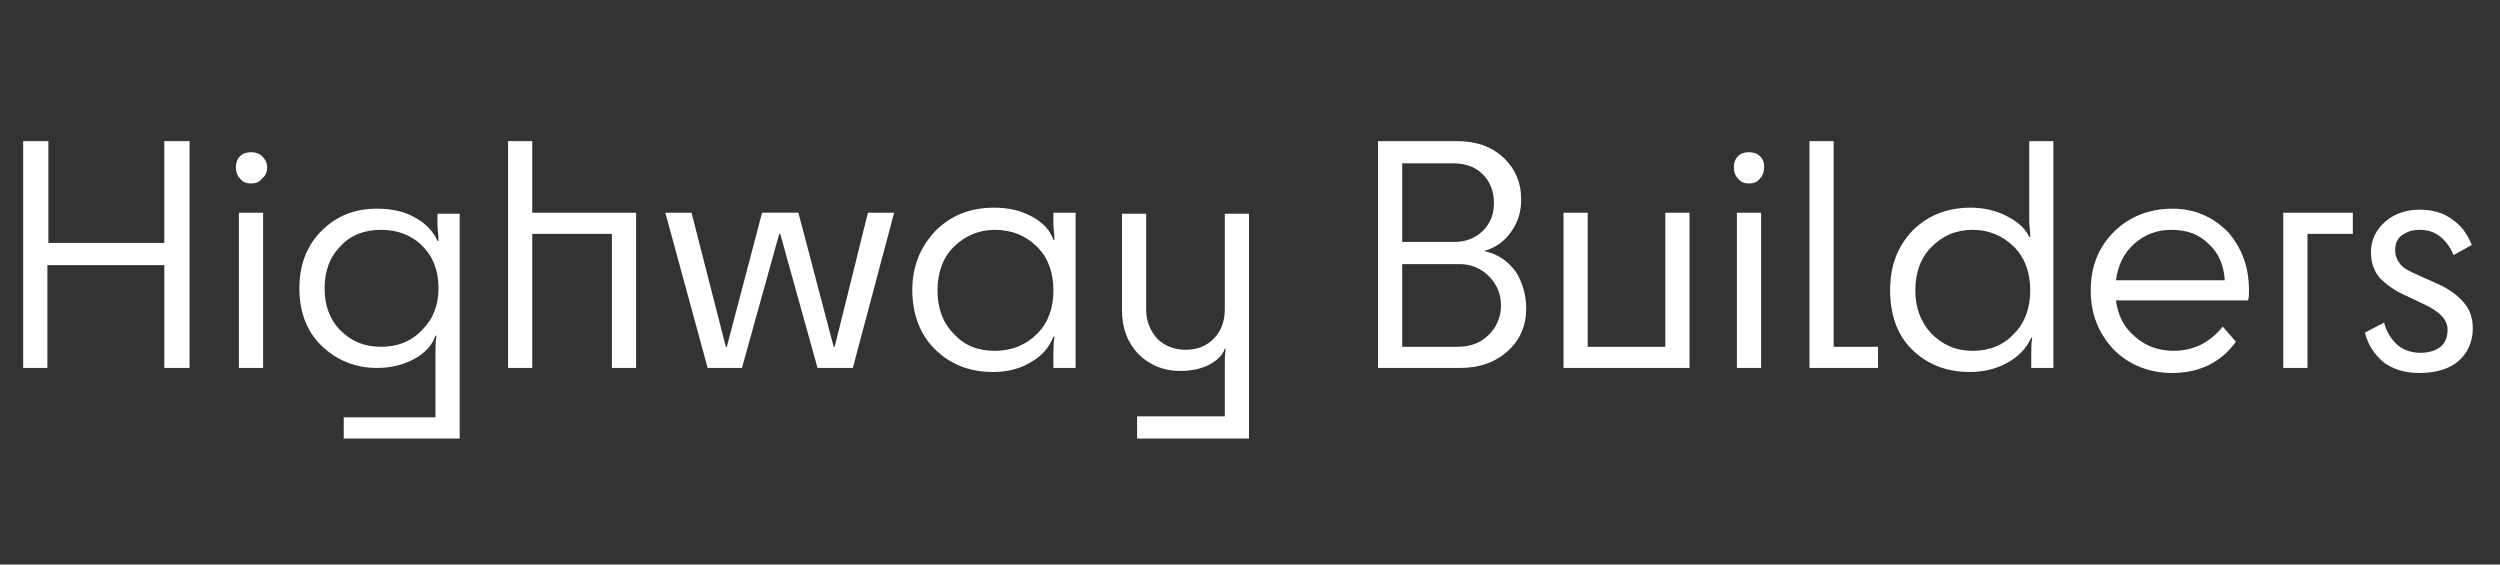
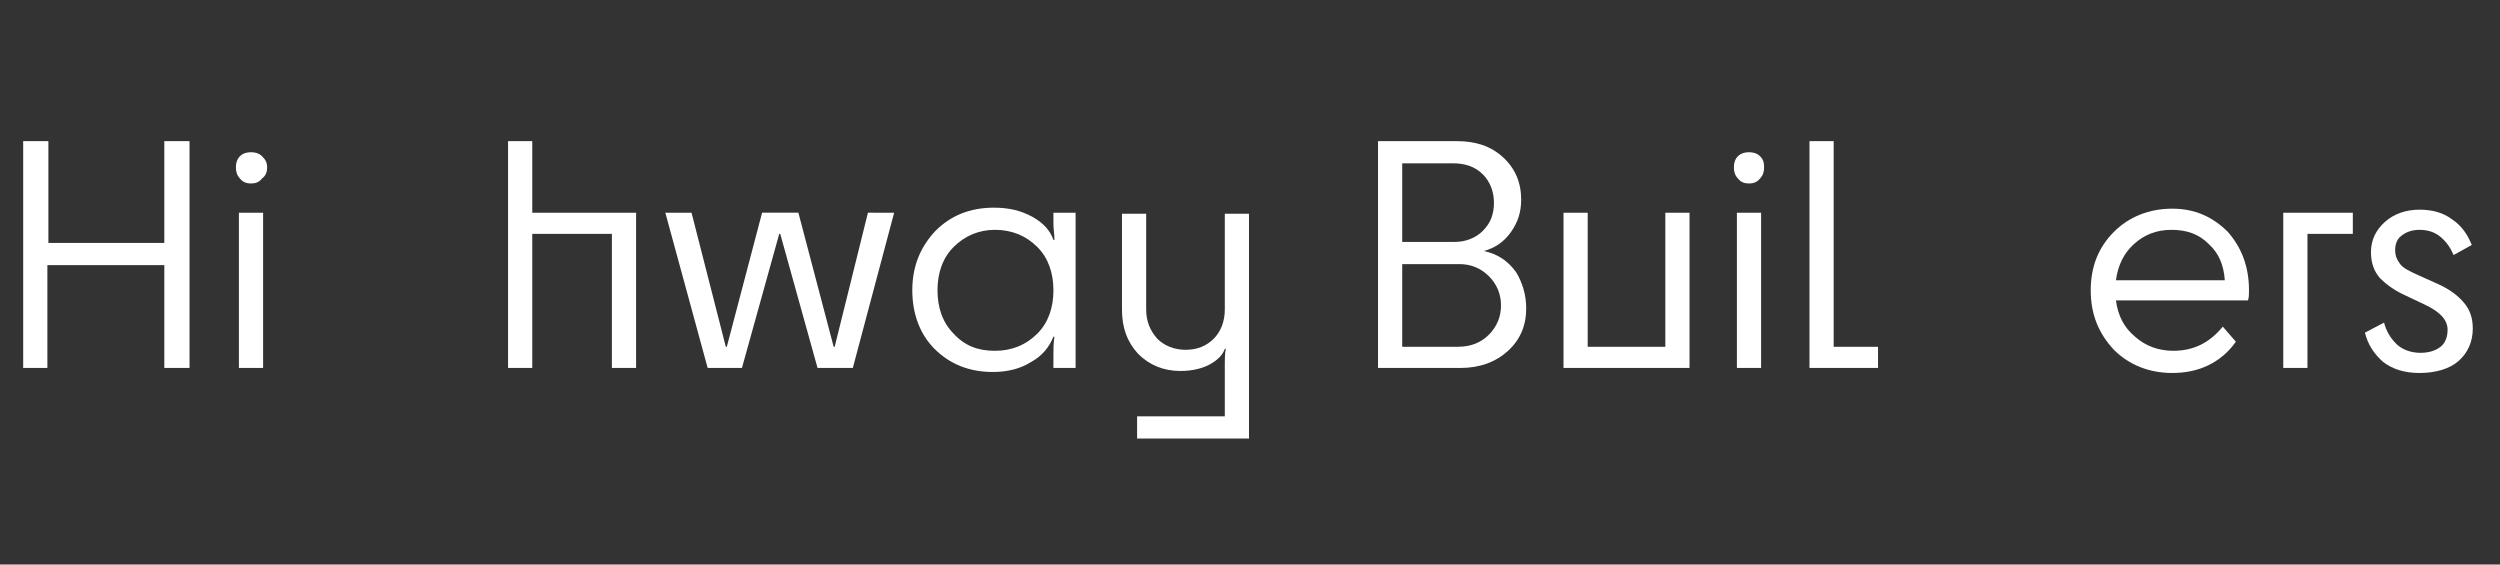
<svg xmlns="http://www.w3.org/2000/svg" id="Layer_1" x="0px" y="0px" viewBox="0 0 248 56" style="enable-background:new 0 0 248 56;" xml:space="preserve">
  <rect x="0" y="0" width="248" height="56" fill="#333333" stroke="none" />
  <style type="text/css">	.st0{fill:#FFFFFF;}</style>
  <g>
    <path class="st0" d="M2.3,36.5V14h2.5v10.1h11.5V14h2.5v22.5h-2.5V26.3H4.7v10.2H2.3z" />
    <path class="st0" d="M24.9,18.2c-0.4,0-0.8-0.1-1.1-0.5c-0.3-0.3-0.4-0.7-0.4-1.1c0-0.4,0.1-0.8,0.4-1.1c0.3-0.3,0.7-0.4,1.1-0.4  c0.4,0,0.8,0.1,1.1,0.4c0.3,0.3,0.5,0.6,0.5,1.1c0,0.4-0.1,0.8-0.5,1.1C25.7,18.1,25.3,18.2,24.9,18.2z M26.1,36.5h-2.4V21.1h2.4  V36.5z" />
-     <path class="st0" d="M29.7,28.6c0-2.3,0.7-4.2,2.2-5.7s3.3-2.2,5.5-2.2c1.5,0,2.8,0.3,3.8,0.9c1.1,0.6,1.8,1.4,2.2,2.3h0.1  c0-0.6-0.1-1.2-0.1-1.6v-1.1h2.2v22.3H34.1v-2.1h9.1v-6.4c0-0.6,0-1.1,0.1-1.7h-0.1c-0.3,0.9-1,1.7-2.1,2.3  c-1.1,0.6-2.3,0.9-3.7,0.9c-2.2,0-4.1-0.8-5.6-2.3C30.4,32.8,29.7,30.9,29.7,28.6z M37.8,22.8c-1.6,0-3,0.5-4,1.6  c-1.1,1.1-1.6,2.5-1.6,4.2c0,1.7,0.5,3.1,1.6,4.2s2.4,1.6,4,1.6c1.6,0,3-0.5,4.1-1.7c1.1-1.1,1.6-2.5,1.6-4.1  c0-1.7-0.5-3.1-1.6-4.2C40.8,23.3,39.4,22.8,37.8,22.8z" />
    <path class="st0" d="M52.8,36.5h-2.4V14h2.4v7.1h10.3v15.4h-2.4V23.2h-7.9V36.5z" />
    <path class="st0" d="M88.7,21.1l-4.1,15.4h-3.5l-3.7-13.3h-0.1l-3.7,13.3h-3.4l-4.2-15.4h2.6L72,34.4h0.1l3.5-13.3h3.6l3.5,13.3  h0.1l3.3-13.3H88.7z" />
    <path class="st0" d="M90.5,28.8c0-2.4,0.8-4.3,2.3-5.9c1.5-1.5,3.4-2.3,5.8-2.3c1.5,0,2.7,0.3,3.8,0.9c1.1,0.6,1.8,1.4,2.1,2.3h0.1  c0-0.6-0.1-1.1-0.1-1.6v-1.1h2.2v15.4h-2.2v-1.4c0-0.5,0-1,0.1-1.7h-0.1c-0.4,1-1.1,1.9-2.2,2.5c-1.1,0.7-2.4,1-3.8,1  c-2.4,0-4.3-0.8-5.8-2.3C91.3,33.2,90.5,31.2,90.5,28.8z M98.7,34.8c1.7,0,3.1-0.6,4.2-1.7c1.1-1.1,1.6-2.6,1.6-4.3  c0-1.7-0.5-3.2-1.6-4.3c-1.1-1.1-2.5-1.7-4.2-1.7c-1.6,0-3,0.6-4.1,1.7c-1.1,1.1-1.6,2.6-1.6,4.3c0,1.7,0.5,3.2,1.6,4.3  C95.7,34.3,97,34.8,98.7,34.8z" />
    <path class="st0" d="M112.8,43.4v-2.1h8.7v-5.2c0-0.5,0-1,0.1-1.5h-0.1c-0.2,0.6-0.7,1.1-1.4,1.5s-1.7,0.7-3,0.7  c-1.7,0-3.1-0.6-4.2-1.7c-1.1-1.2-1.6-2.6-1.6-4.4v-9.5h2.4v9.5c0,1.2,0.4,2.1,1.1,2.9c0.7,0.7,1.7,1.1,2.8,1.1  c1.2,0,2.1-0.4,2.8-1.1c0.7-0.7,1.1-1.7,1.1-2.9v-9.5h2.4v22.3H112.8z" />
    <path class="st0" d="M151.4,30.6c0,1.7-0.6,3.1-1.8,4.2s-2.8,1.7-4.7,1.7h-8.2V14h7.8c1.9,0,3.4,0.5,4.6,1.6  c1.2,1.1,1.8,2.5,1.8,4.2c0,1.2-0.3,2.2-1,3.2c-0.7,1-1.6,1.6-2.7,1.9c1.4,0.3,2.4,1,3.2,2.1C151,28,151.4,29.2,151.4,30.6z   M139.1,16.2V24h5.2c1.1,0,2.1-0.4,2.8-1.1c0.8-0.8,1.1-1.7,1.1-2.8c0-1.1-0.4-2.1-1.1-2.8c-0.8-0.8-1.8-1.1-3-1.1H139.1z   M144.6,34.4c1.3,0,2.3-0.4,3.1-1.2c0.8-0.8,1.2-1.8,1.2-2.9c0-1.1-0.4-2.1-1.2-2.9c-0.8-0.8-1.8-1.2-2.9-1.2h-5.7v8.2H144.6z" />
    <path class="st0" d="M167.6,36.5h-12.5V21.1h2.4v13.3h7.7V21.1h2.4V36.5z" />
    <path class="st0" d="M173.5,18.2c-0.4,0-0.8-0.1-1.1-0.5c-0.3-0.3-0.4-0.7-0.4-1.1c0-0.4,0.1-0.8,0.4-1.1c0.3-0.3,0.7-0.4,1.1-0.4  c0.4,0,0.8,0.1,1.1,0.4c0.3,0.3,0.4,0.6,0.4,1.1c0,0.4-0.1,0.8-0.4,1.1C174.3,18.1,173.9,18.2,173.5,18.2z M174.7,36.5h-2.4V21.1  h2.4V36.5z" />
    <path class="st0" d="M179.5,36.5V14h2.4v20.4h4.4v2.1H179.5z" />
-     <path class="st0" d="M187.5,28.8c0-2.4,0.7-4.3,2.2-5.9c1.5-1.5,3.4-2.3,5.8-2.3c1.3,0,2.5,0.3,3.5,0.8s1.9,1.2,2.3,2.1h0.1  c0-0.6-0.1-1.1-0.1-1.6V14h2.4v22.5h-2.2v-1.3c0-0.6,0-1.2,0.1-1.7h-0.1c-0.5,1.1-1.3,1.9-2.4,2.5c-1.1,0.6-2.3,0.9-3.7,0.9  c-2.4,0-4.3-0.8-5.8-2.3C188.2,33.2,187.5,31.2,187.5,28.8z M195.7,34.8c1.7,0,3.1-0.6,4.1-1.7c1.1-1.1,1.6-2.6,1.6-4.3  c0-1.7-0.5-3.2-1.6-4.3c-1.1-1.1-2.5-1.7-4.1-1.7c-1.7,0-3,0.6-4.1,1.7c-1.1,1.1-1.6,2.6-1.6,4.3c0,1.7,0.5,3.1,1.6,4.3  C192.7,34.2,194,34.8,195.7,34.8z" />
    <path class="st0" d="M221.8,33.9c-1.5,2.1-3.7,3.1-6.3,3.1c-2.3,0-4.3-0.8-5.8-2.3c-1.5-1.6-2.3-3.5-2.3-5.9s0.8-4.3,2.3-5.8  c1.5-1.5,3.5-2.3,5.8-2.3c2.2,0,4,0.8,5.5,2.3c1.4,1.6,2.1,3.5,2.1,5.8c0,0.4,0,0.7-0.1,1h-13.1c0.2,1.5,0.8,2.7,1.9,3.6  c1,0.9,2.3,1.4,3.8,1.4c2,0,3.6-0.8,4.9-2.4L221.8,33.9z M215.4,22.8c-1.5,0-2.7,0.5-3.7,1.4c-1,0.9-1.6,2.1-1.8,3.6h10.8  c-0.1-1.5-0.6-2.7-1.6-3.6C218.1,23.2,216.9,22.8,215.4,22.8z" />
    <path class="st0" d="M226.5,21.1h6.9v2.1h-4.5v13.3h-2.4V21.1z" />
    <path class="st0" d="M237.6,24.8c0,0.6,0.2,1,0.5,1.4c0.3,0.4,0.9,0.7,1.8,1.1l2,0.9c1.1,0.5,1.9,1.1,2.5,1.8  c0.6,0.7,0.9,1.5,0.9,2.6c0,1.3-0.5,2.4-1.4,3.2S241.6,37,240,37c-1.5,0-2.7-0.4-3.6-1.1c-0.9-0.8-1.5-1.7-1.8-2.9l1.9-1  c0.2,0.8,0.6,1.5,1.2,2.1s1.5,0.9,2.4,0.9c0.8,0,1.5-0.2,2-0.6c0.5-0.4,0.7-1,0.7-1.7c0-1-0.8-1.8-2.3-2.5l-1.9-0.9  c-1.1-0.5-1.9-1.1-2.5-1.7c-0.6-0.7-0.9-1.5-0.9-2.6c0-1.2,0.5-2.2,1.4-3c0.9-0.8,2.1-1.2,3.4-1.2c1.3,0,2.4,0.3,3.3,1  c0.9,0.6,1.5,1.5,1.9,2.5l-1.8,1c-0.3-0.7-0.7-1.3-1.3-1.8c-0.6-0.5-1.3-0.7-2.1-0.7c-0.7,0-1.3,0.2-1.8,0.6  C237.8,23.7,237.6,24.2,237.6,24.8z" />
  </g>
</svg>